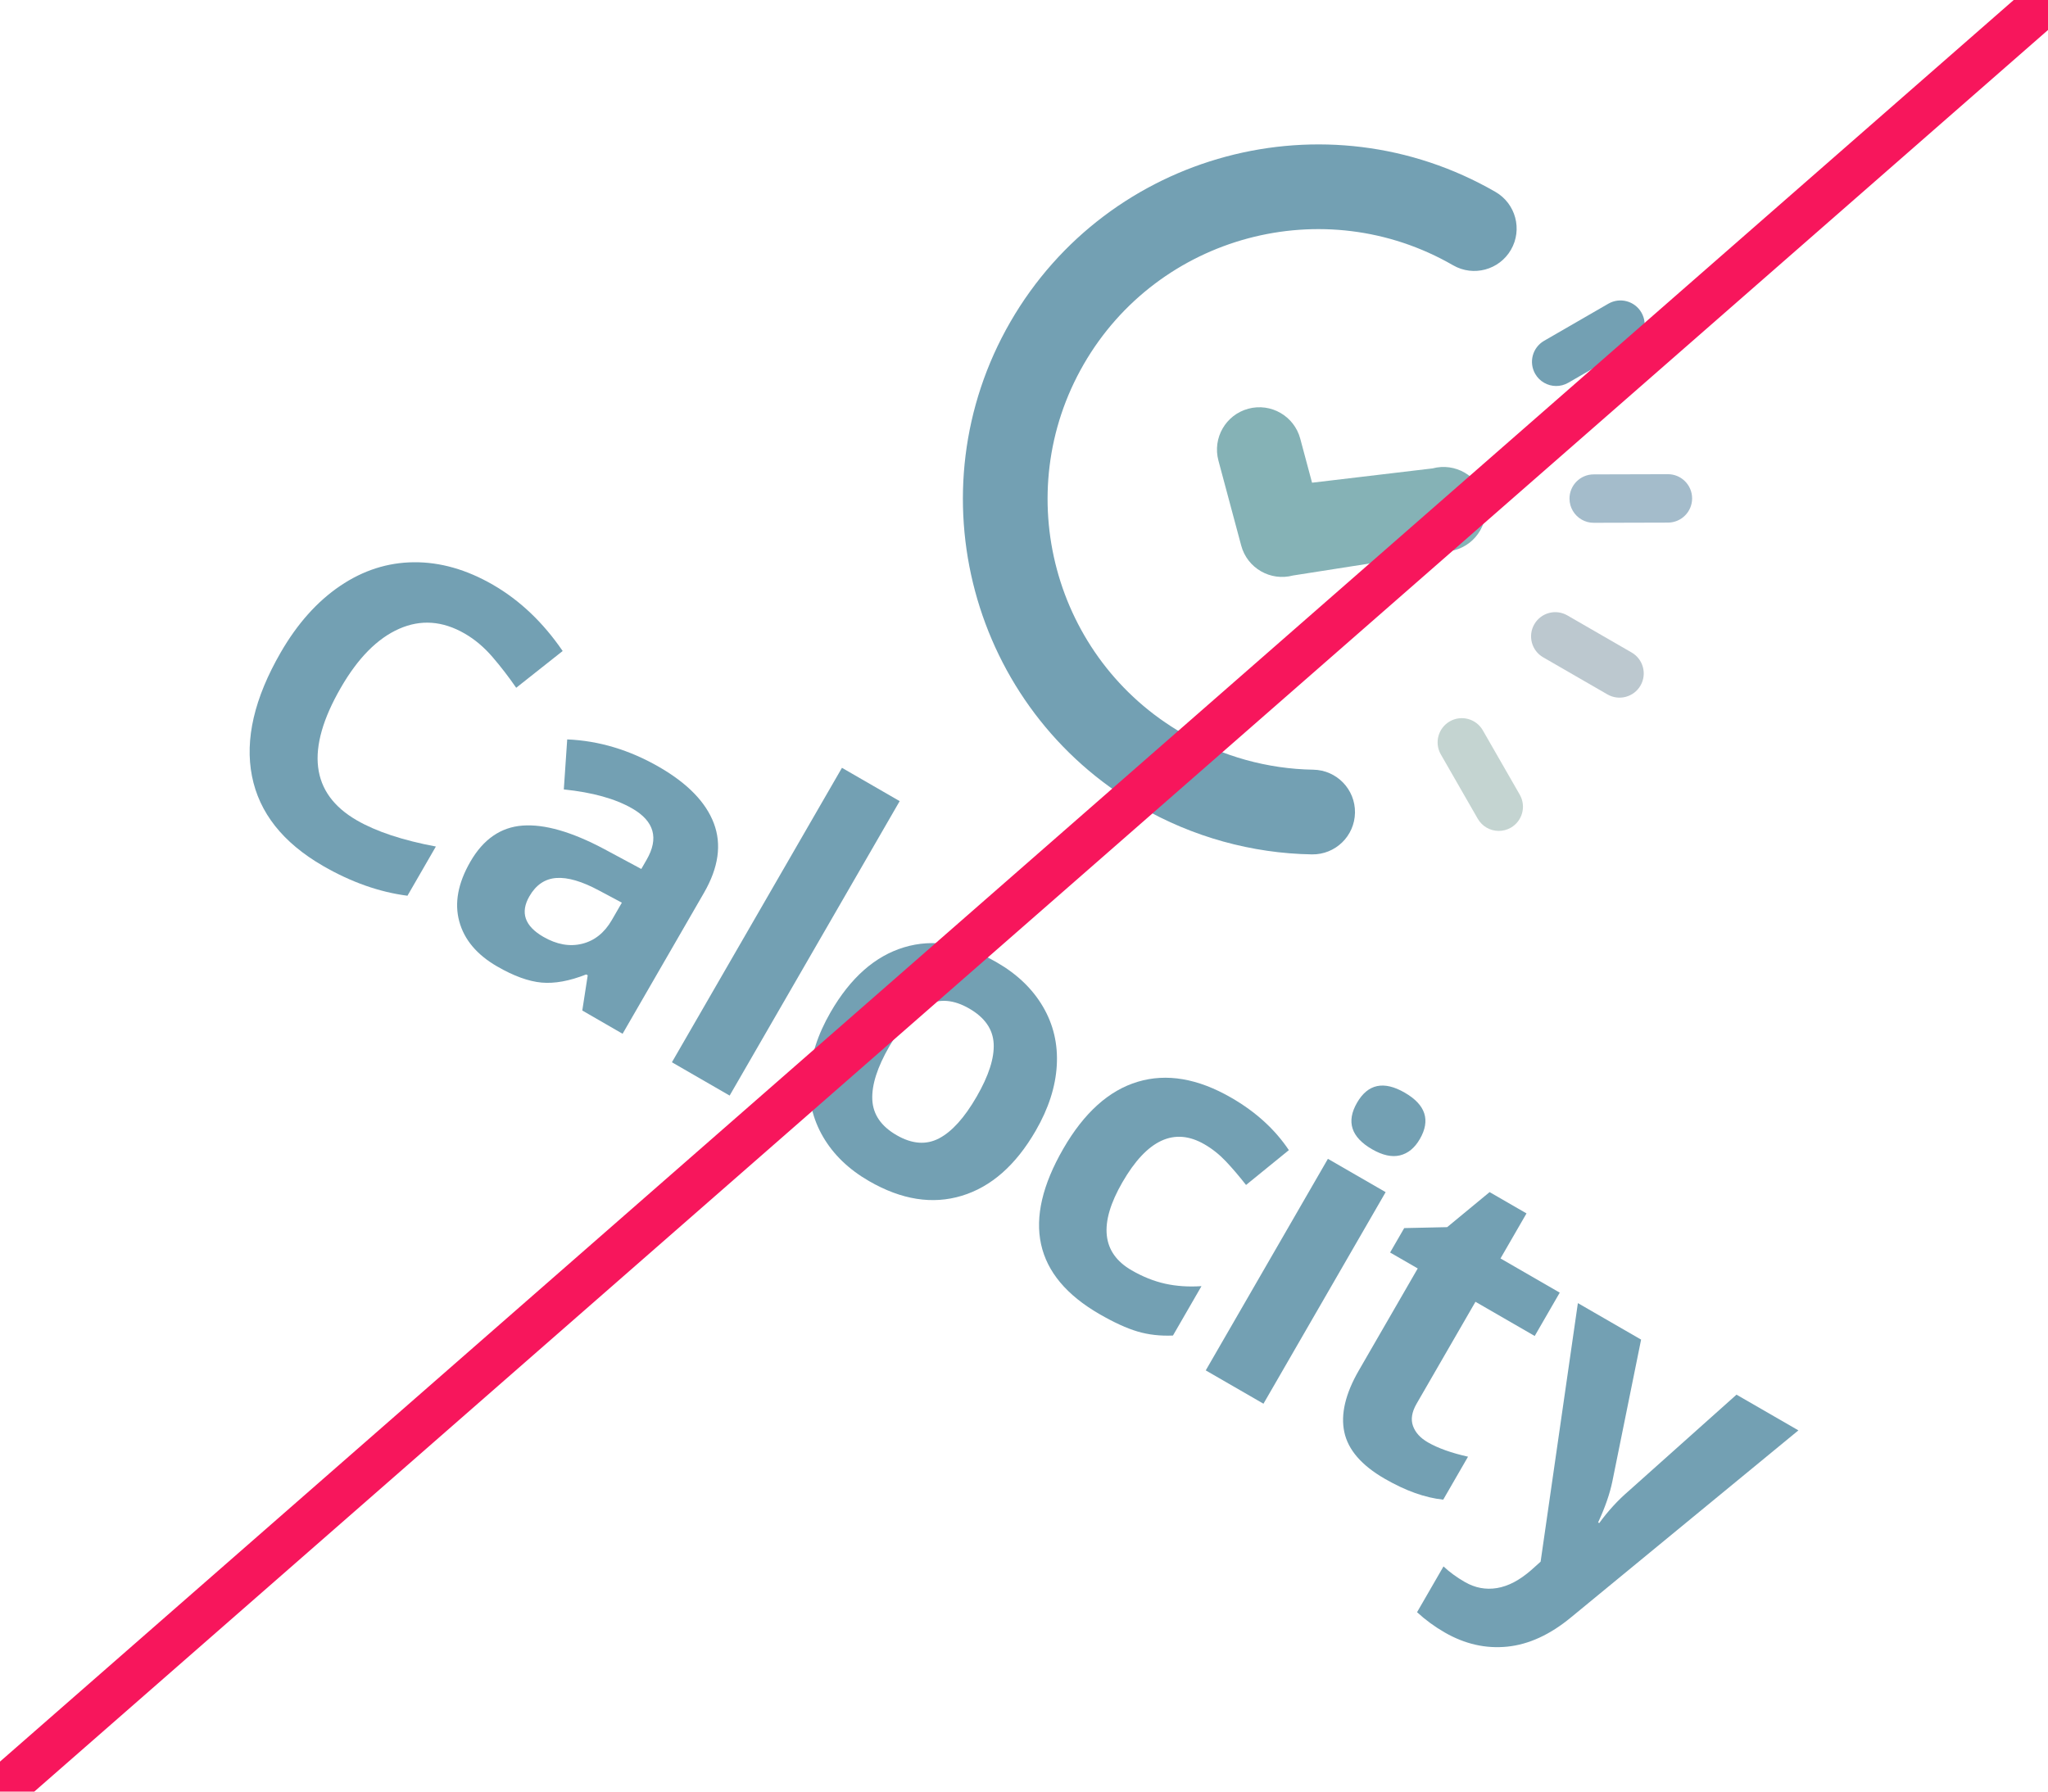
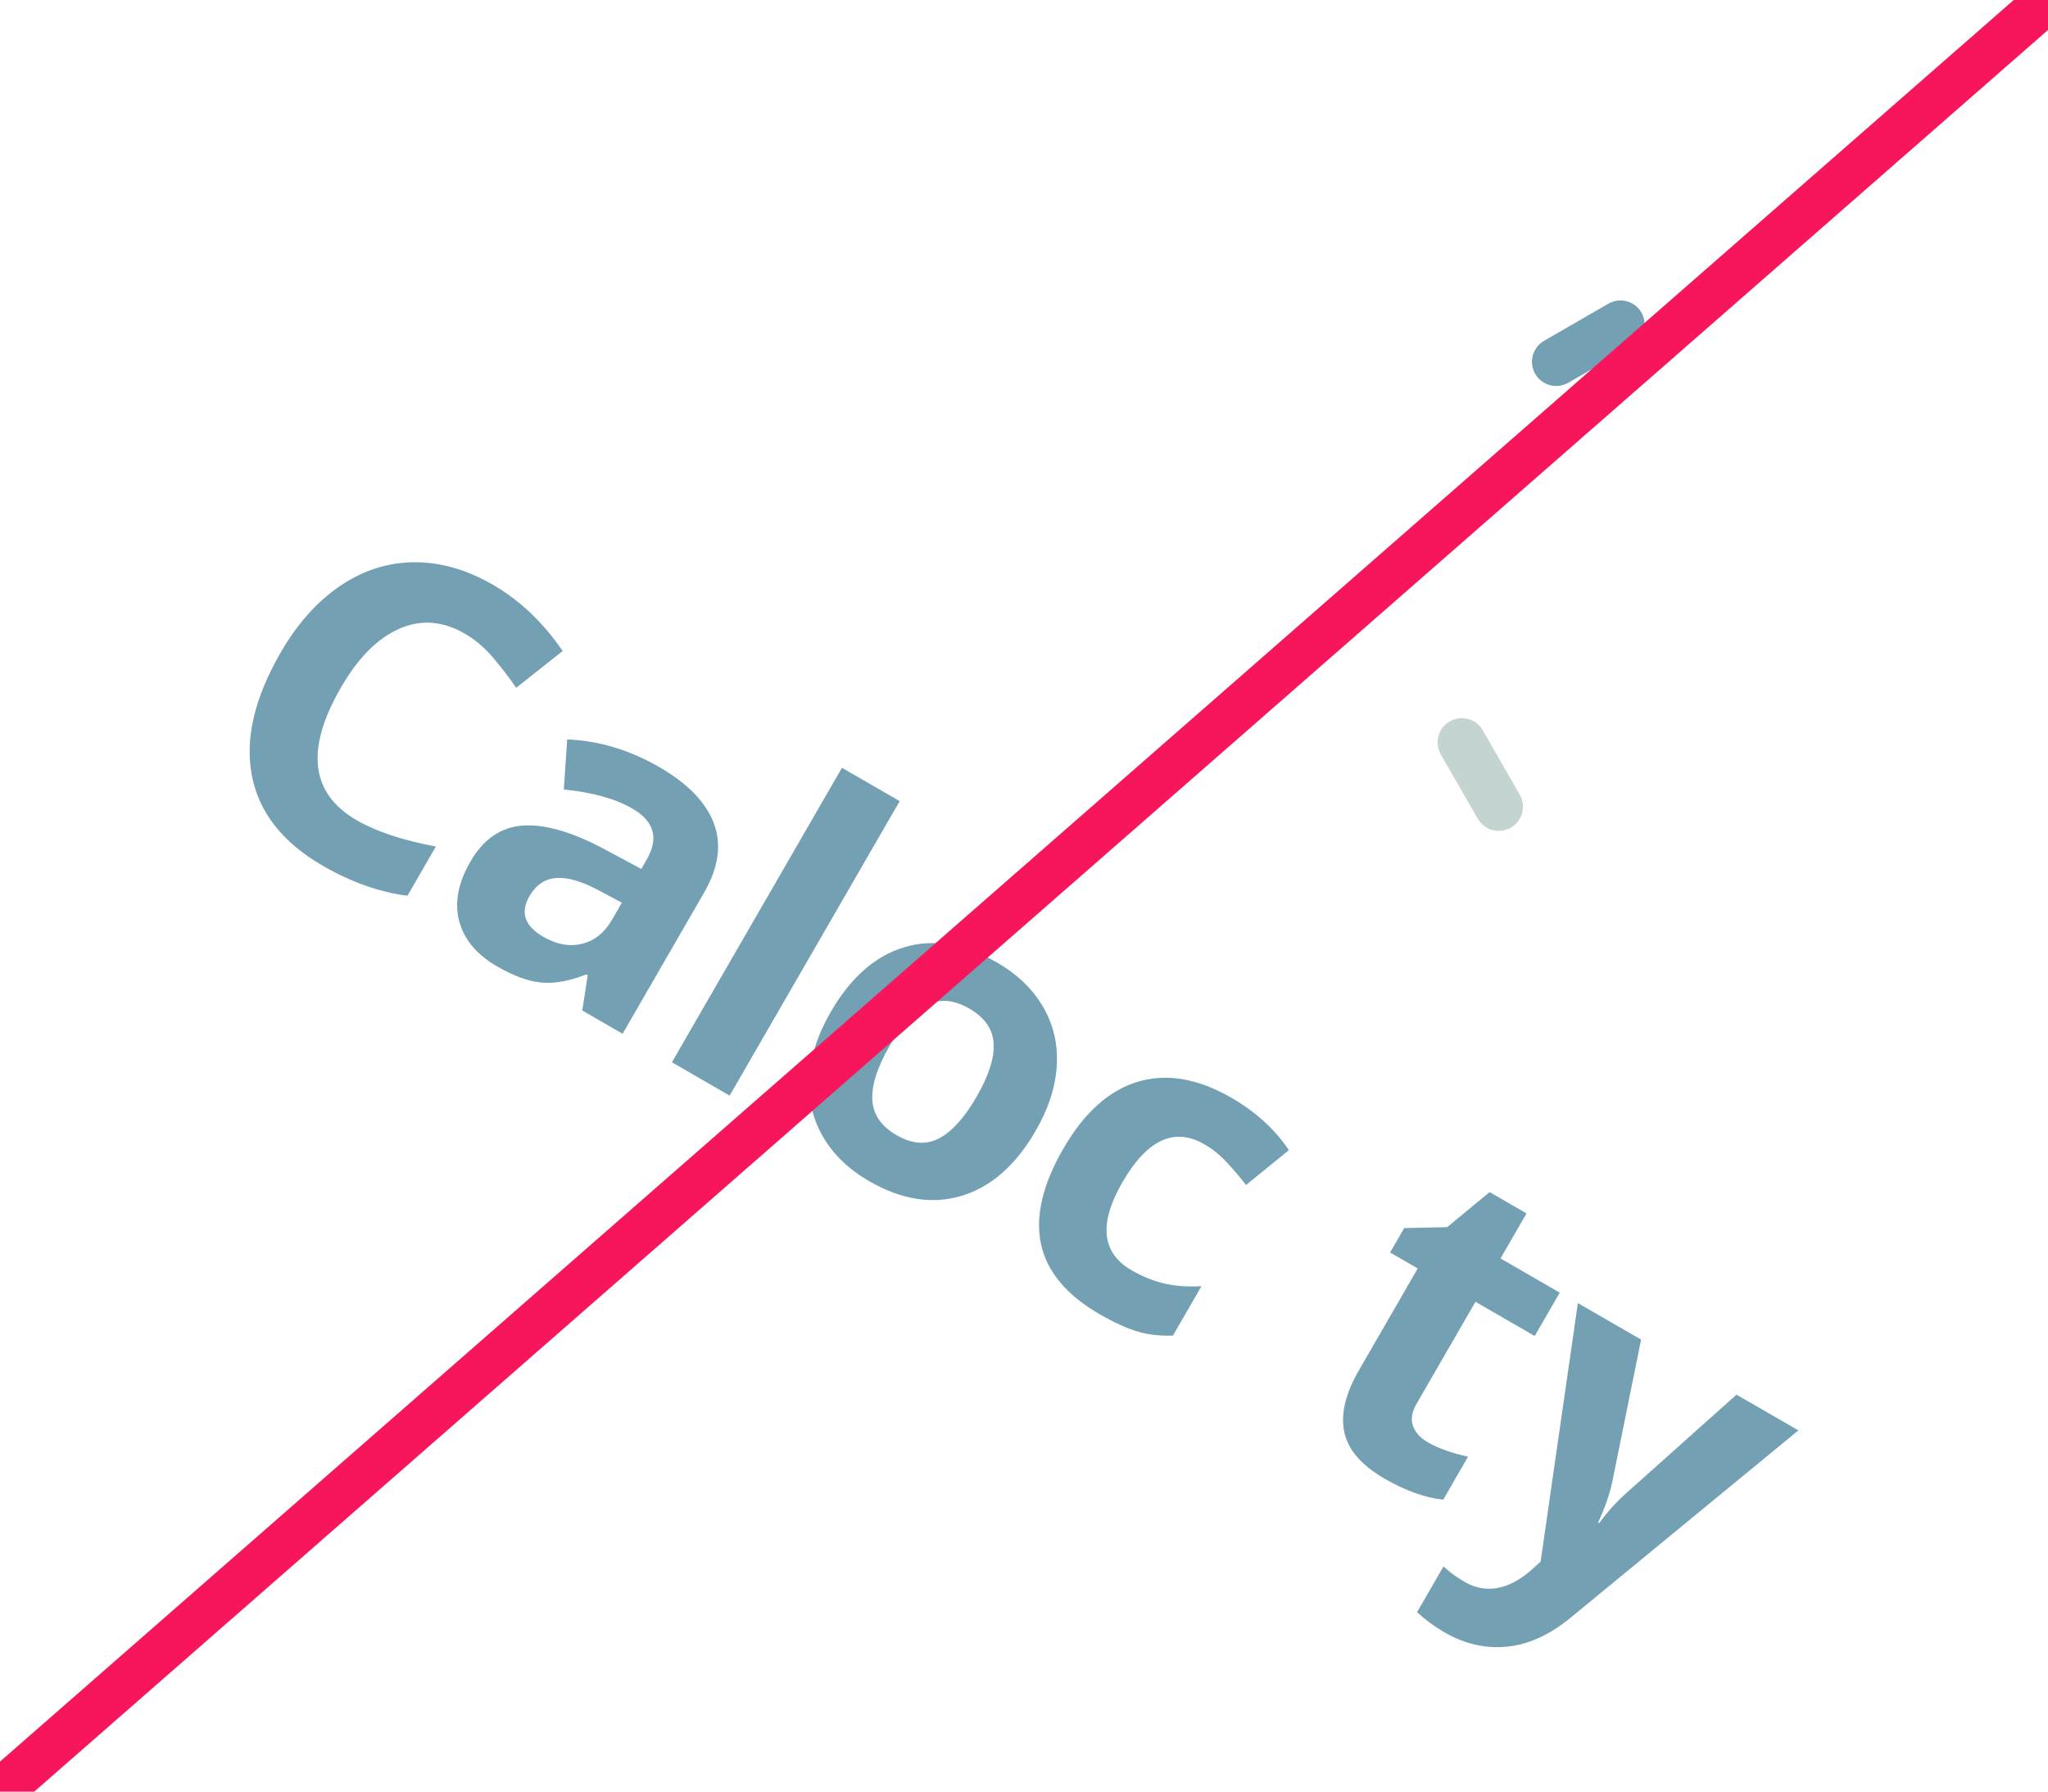
<svg xmlns="http://www.w3.org/2000/svg" id="Layer_1" x="0px" y="0px" viewBox="0 0 1133.86 992.13" style="enable-background:new 0 0 1133.86 992.13;" xml:space="preserve">
  <style type="text/css">
	.st0{fill:#73A0B3;}
	.st1{fill:#85B2B6;}
	.st2{fill:#BCC8CF;}
	.st3{fill:#A4BCCB;}
	.st4{fill:#C4D4D1;}
	.st5{fill:none;stroke:#F7165C;stroke-width:25;stroke-miterlimit:10;}
</style>
  <g>
    <g id="logo_symbol_8_">
      <g>
-         <path class="st0" d="M631.36,446.78c-93.88-54.2-126.16-174.67-71.96-268.55c54.2-93.88,174.68-126.16,268.55-71.96     c11.22,6.48,15.06,20.82,8.58,32.04c-6.48,11.22-20.82,15.06-32.04,8.59c-71.48-41.27-163.21-16.69-204.48,54.79     s-16.69,163.21,54.79,204.48c22.04,12.72,47.04,19.66,72.3,20.06c12.94,0.21,23.28,10.86,23.08,23.82     c-0.21,12.95-10.87,23.28-23.82,23.08C693.15,472.6,660.3,463.49,631.36,446.78z" />
-       </g>
+         </g>
      <g>
-         <path class="st1" d="M698.1,316.34c-5.2-3-9.25-7.98-10.92-14.24l-12.61-47.05c-3.35-12.51,4.07-25.37,16.58-28.72     c12.51-3.35,25.37,4.07,28.72,16.58l6.54,24.4l66.7-7.92c12.51-3.34,25.37,4.07,28.72,16.59c3.35,12.51-4.07,25.37-16.59,28.72     l-89.35,13.99C709.64,320.35,703.3,319.34,698.1,316.34z" />
-       </g>
+         </g>
      <g>
-         <path class="st2" d="M889.94,384.54L854.36,364c-6.41-3.7-8.6-11.9-4.9-18.3c3.7-6.41,11.89-8.61,18.3-4.91l35.58,20.54     c6.41,3.7,8.61,11.9,4.91,18.31C904.55,386.05,896.35,388.24,889.94,384.54z" />
-       </g>
+         </g>
      <g>
-         <path class="st3" d="M875.65,287.72c-4-2.31-6.7-6.63-6.71-11.58c-0.02-7.4,5.97-13.42,13.36-13.44l41.09-0.11     c7.4-0.02,13.41,5.96,13.44,13.37c0.02,7.4-5.96,13.42-13.37,13.44l-41.08,0.11C879.93,289.52,877.63,288.87,875.65,287.72z" />
-       </g>
+         </g>
      <g>
        <path class="st0" d="M854.85,211.95c-1.97-1.14-3.67-2.78-4.89-4.9c-3.7-6.4-1.5-14.6,4.9-18.31l35.59-20.56     c6.4-3.7,14.59-1.52,18.31,4.9c3.7,6.4,1.51,14.6-4.9,18.31l-35.58,20.56C863.96,214.45,858.86,214.27,854.85,211.95z" />
      </g>
      <g>
        <path class="st4" d="M823.06,458.33c-1.98-1.14-3.69-2.81-4.91-4.93l-20.45-35.63c-3.68-6.42-1.46-14.61,4.96-18.3     c6.41-3.68,14.6-1.46,18.29,4.96l20.45,35.63c3.68,6.42,1.46,14.61-4.96,18.3C832.15,460.81,827.06,460.64,823.06,458.33z" />
      </g>
    </g>
    <g>
      <path class="st0" d="M257.28,350.85c-12.23-7.06-24.34-7.93-36.35-2.62c-12.01,5.32-22.76,16.18-32.23,32.6    c-19.72,34.16-16.77,58.64,8.87,73.45c10.76,6.21,25.34,11.05,43.75,14.5l-15.73,27.25c-15.6-2.02-31.15-7.51-46.66-16.46    c-22.29-12.87-35.43-29.47-39.43-49.8c-4-20.33,1.3-43.15,15.9-68.44c9.2-15.93,20.15-28.21,32.87-36.84    c12.71-8.63,26.35-13.01,40.9-13.13c14.55-0.12,29.13,4.03,43.73,12.46c14.88,8.59,27.75,20.82,38.62,36.69l-25.73,20.36    c-4.16-6.03-8.55-11.73-13.18-17.11C267.98,358.38,262.87,354.08,257.28,350.85z" />
      <path class="st0" d="M322.38,559.59l3.01-19.5l-0.84-0.48c-9.29,3.67-17.54,5.17-24.75,4.51c-7.21-0.67-15.39-3.64-24.54-8.93    c-11.25-6.49-18.25-14.82-21-24.98c-2.75-10.16-0.7-21.17,6.16-33.05c7.18-12.43,16.82-19.09,28.93-19.98    c12.11-0.88,27.11,3.42,45.01,12.92l20.69,11.11l2.96-5.14c6.86-11.88,4.21-21.32-7.95-28.34c-9.36-5.41-22-8.93-37.91-10.57    l1.88-27.7c17.56,0.73,34.54,5.83,50.96,15.31c15.72,9.08,25.79,19.46,30.22,31.14c4.43,11.69,2.61,24.52-5.45,38.49l-45.07,78.07    L322.38,559.59z M344.29,499.87l-12.61-6.72c-9.45-5.09-17.34-7.4-23.65-6.95c-6.32,0.45-11.29,3.82-14.92,10.11    c-5.2,9.01-2.64,16.5,7.7,22.47c7.4,4.27,14.55,5.56,21.45,3.86c6.89-1.7,12.38-6.08,16.46-13.13L344.29,499.87z" />
      <path class="st0" d="M403.96,606.7L372,588.25l94.14-163.06l31.96,18.45L403.96,606.7z" />
      <path class="st0" d="M573.42,626.15c-11.01,19.07-24.65,31.09-40.92,36.03c-16.27,4.95-33.39,2.24-51.34-8.12    c-11.25-6.49-19.75-14.68-25.5-24.57c-5.75-9.89-8.27-20.77-7.55-32.66c0.71-11.88,4.62-23.97,11.72-36.27    c11.05-19.14,24.64-31.14,40.76-35.99c16.12-4.85,33.23-2.05,51.32,8.39c11.25,6.49,19.76,14.67,25.53,24.52    c5.77,9.85,8.32,20.68,7.64,32.5C584.41,601.8,580.52,613.86,573.42,626.15z M492.42,579.38c-6.7,11.6-9.86,21.46-9.47,29.6    c0.38,8.14,4.86,14.69,13.46,19.65c8.52,4.92,16.36,5.51,23.5,1.76c7.14-3.74,14.09-11.45,20.82-23.12    c6.69-11.6,9.83-21.38,9.41-29.36c-0.43-7.98-4.93-14.45-13.53-19.41c-8.52-4.92-16.33-5.59-23.43-2    C506.07,560.09,499.16,567.72,492.42,579.38z" />
      <path class="st0" d="M608.74,727.72c-36.47-21.05-43.15-51.6-20.03-91.63c11.5-19.91,25.24-32.26,41.23-37.05    c15.99-4.79,33.24-1.84,51.76,8.85c13.55,7.82,24.17,17.5,31.87,29.02l-23.71,19.29c-3.86-4.93-7.58-9.29-11.17-13.09    c-3.59-3.79-7.54-6.94-11.88-9.44c-16.63-9.6-31.76-2.59-45.39,21.02c-13.23,22.91-11.53,39.17,5.1,48.77    c6.15,3.55,12.32,6.02,18.5,7.4c6.19,1.38,12.91,1.84,20.17,1.37l-15.79,27.35c-7.07,0.3-13.6-0.45-19.6-2.23    C623.79,735.57,616.77,732.36,608.74,727.72z" />
-       <path class="st0" d="M751.31,610.65c6.01-10.41,14.81-12.27,26.41-5.57c11.6,6.7,14.39,15.25,8.38,25.66    c-2.86,4.96-6.54,7.98-11.03,9.07c-4.49,1.09-9.64-0.05-15.44-3.39C748.03,629.71,745.26,621.13,751.31,610.65z M699.51,777.33    l-31.96-18.45l67.64-117.16l31.96,18.45L699.51,777.33z" />
      <path class="st0" d="M790.52,798.72c5.59,3.23,13,5.88,22.24,7.95l-13.73,23.79c-10.02-1.04-20.83-4.9-32.43-11.6    c-12.78-7.38-20.23-15.99-22.33-25.82c-2.1-9.83,0.58-21.21,8.04-34.13l32.61-56.48l-15.3-8.83l7.81-13.52l23.78-0.52l23.5-19.41    l20.43,11.8l-14.4,24.94l32.8,18.94l-13.86,24l-32.8-18.94l-32.61,56.48c-2.62,4.54-3.28,8.63-1.98,12.27    C783.59,793.27,786.33,796.3,790.52,798.72z" />
      <path class="st0" d="M873.58,721.62l35,20.21l-15.94,78.68c-1.42,6.82-4.04,14.34-7.86,22.57l0.63,0.36    c4.92-6.75,10.34-12.66,16.24-17.73l59.75-53.39l34.27,19.78L869.8,895.63c-11.6,9.6-23.36,15.01-35.29,16.23    c-11.93,1.22-23.52-1.42-34.76-7.91c-5.52-3.19-10.59-6.91-15.21-11.16l14.64-25.36c3.32,3.12,7.25,6,11.79,8.62    c5.66,3.27,11.6,4.39,17.82,3.37c6.22-1.02,12.54-4.34,18.95-9.95l5.21-4.67L873.58,721.62z" />
    </g>
  </g>
  <line class="st5" x1="1133.86" y1="0" x2="0" y2="992.13" />
</svg>